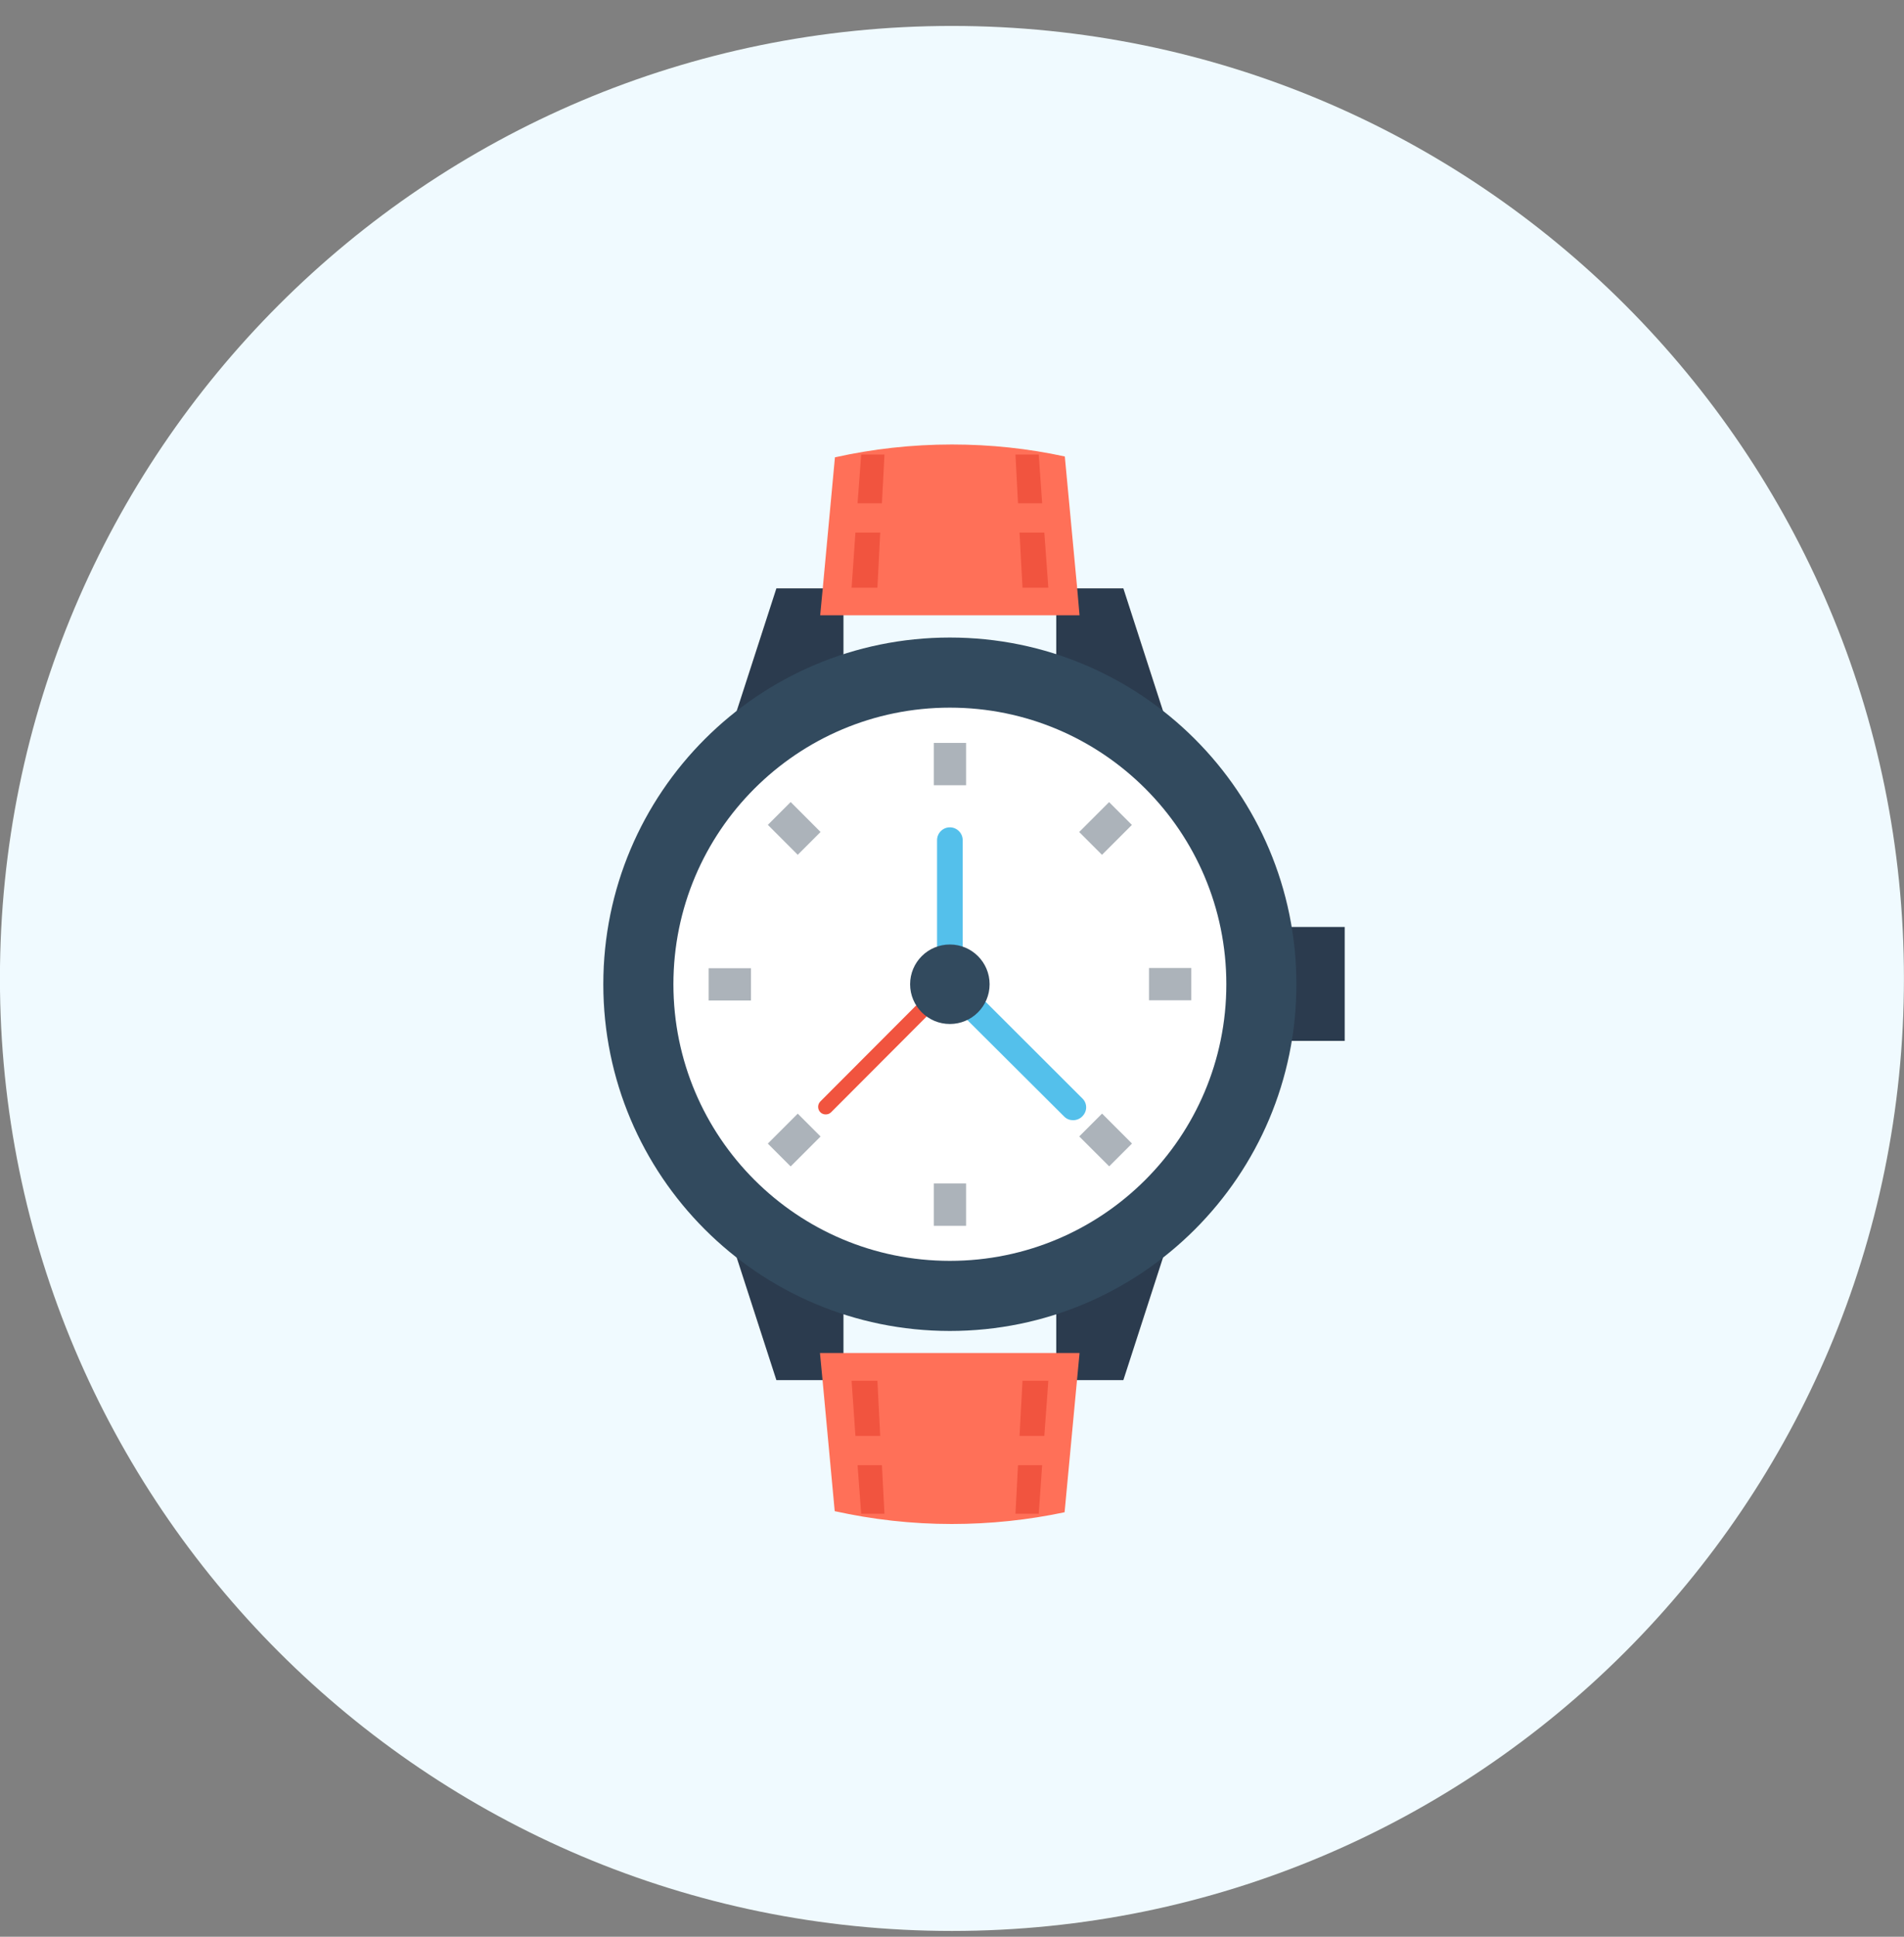
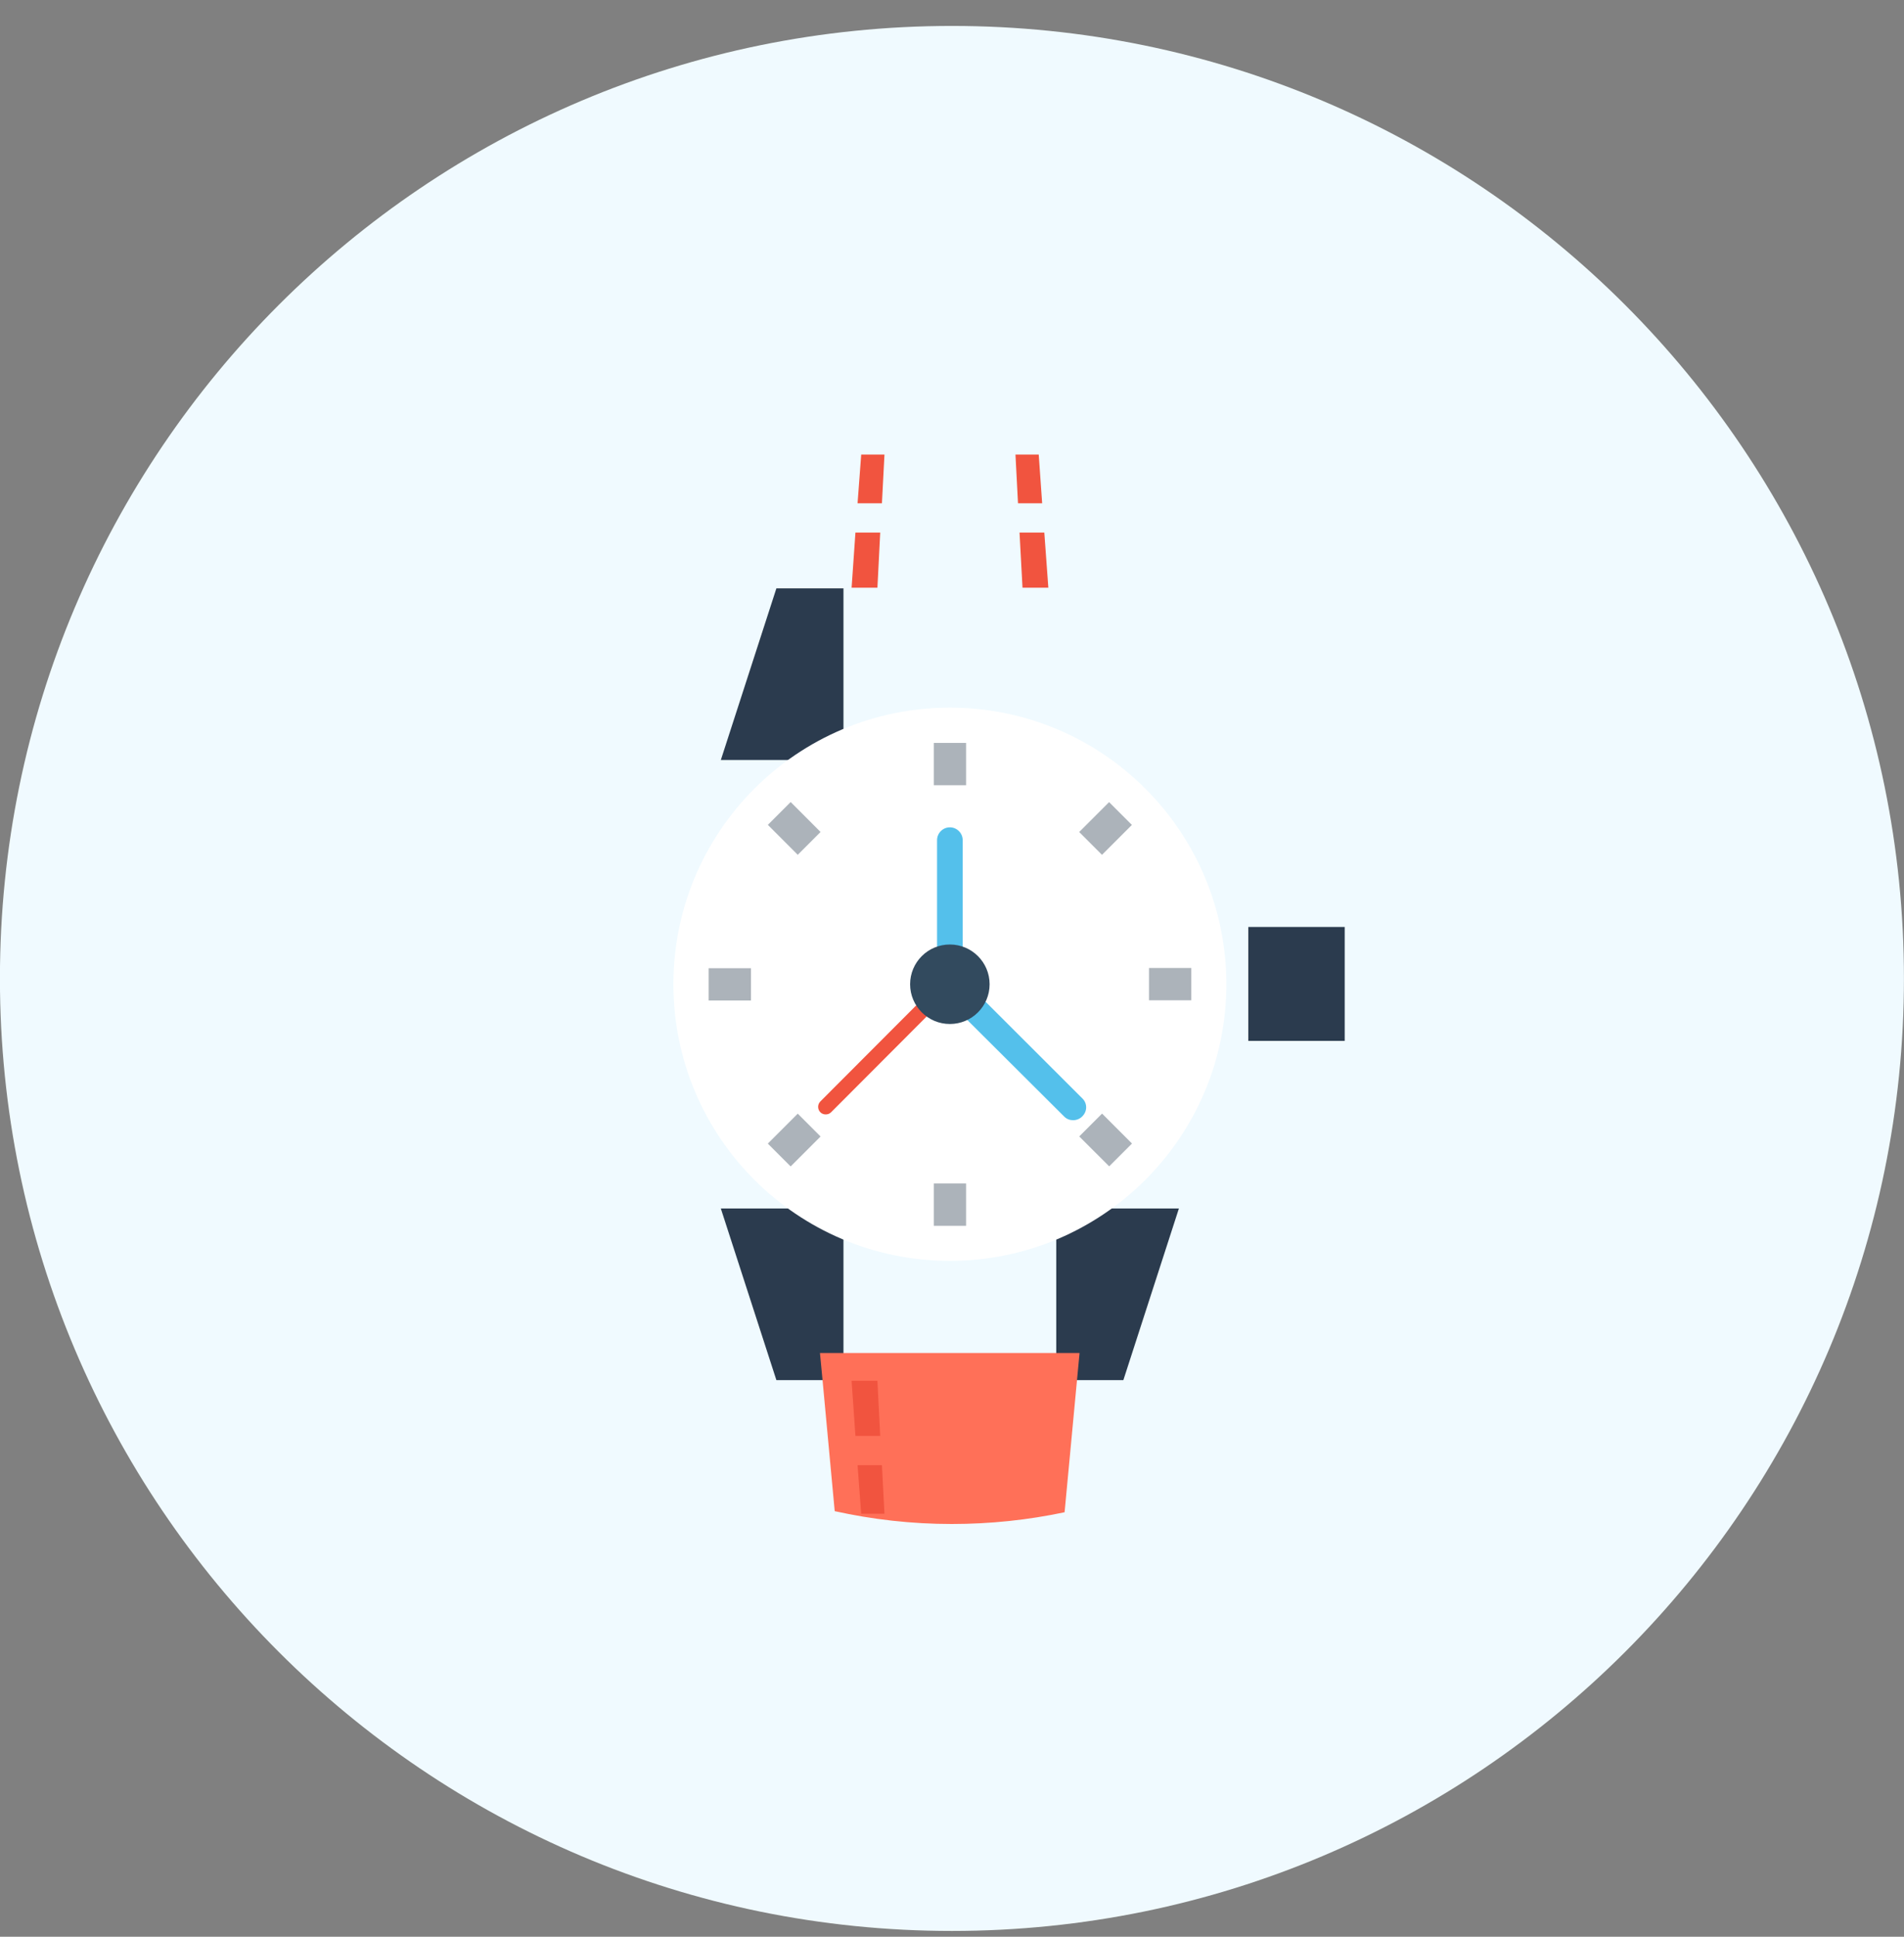
<svg xmlns="http://www.w3.org/2000/svg" width="60" height="61" viewBox="0 0 60 61" fill="none">
  <rect x="0" y="0" width="60" height="61" fill="#808080" stroke="none" />
  <g clip-path="url(#clip0_5_3933)">
    <path d="M29.998 60.817C46.567 60.817 59.998 47.385 59.998 30.817C59.998 14.248 46.567 0.817 29.998 0.817C13.43 0.817 -0.002 14.248 -0.002 30.817C-0.002 47.385 13.43 60.817 29.998 60.817Z" fill="#F0FAFF" />
    <path d="M42.375 29.196H39.338V32.784H42.375V29.196Z" fill="#2B3B4E" />
-     <path d="M33.285 23.938H37.15L35.4 18.531H33.285V23.938Z" fill="#2B3B4E" />
    <path d="M26.58 23.938H22.715L24.466 18.531H26.58V23.938Z" fill="#2B3B4E" />
-     <path d="M34.019 19.379H25.846L25.927 18.531L26.311 14.404C27.495 14.141 28.727 14 30 14C31.219 14 32.404 14.128 33.555 14.377L33.945 18.531L34.019 19.379Z" fill="#FF7058" />
    <path d="M32.841 15.851H32.08L32 14.316H32.733L32.841 15.851Z" fill="#F1543F" />
    <path d="M33.036 18.511H32.222L32.128 16.774H32.909L33.036 18.511Z" fill="#F1543F" />
    <path d="M27.792 15.851H27.024L27.139 14.316H27.872L27.792 15.851Z" fill="#F1543F" />
    <path d="M27.65 18.511H26.836L26.957 16.774H27.738L27.65 18.511Z" fill="#F1543F" />
    <path d="M33.285 38.063H37.15L35.4 43.469H33.285V38.063Z" fill="#2B3B4E" />
    <path d="M26.58 38.063H22.715L24.466 43.469H26.58V38.063Z" fill="#2B3B4E" />
    <path d="M34.019 42.621L33.939 43.469L33.548 47.63C32.404 47.872 31.212 48 29.993 48C28.728 48 27.495 47.859 26.304 47.596L25.92 43.462L25.839 42.614H34.019V42.621Z" fill="#FF7058" />
-     <path d="M32.841 46.149H32.08L32 47.677H32.733L32.841 46.149Z" fill="#F1543F" />
-     <path d="M33.036 43.489H32.222L32.128 45.226H32.909L33.036 43.489Z" fill="#F1543F" />
    <path d="M27.792 46.149H27.024L27.139 47.677H27.872L27.792 46.149Z" fill="#F1543F" />
    <path d="M27.65 43.489H26.836L26.957 45.226H27.738L27.65 43.489Z" fill="#F1543F" />
-     <path d="M29.933 41.92C35.964 41.92 40.853 37.031 40.853 31C40.853 24.969 35.964 20.08 29.933 20.08C23.902 20.08 19.012 24.969 19.012 31C19.012 37.031 23.902 41.92 29.933 41.92Z" fill="#324A5E" />
    <path d="M29.933 39.712C34.744 39.712 38.645 35.812 38.645 31C38.645 26.189 34.744 22.288 29.933 22.288C25.121 22.288 21.221 26.189 21.221 31C21.221 35.812 25.121 39.712 29.933 39.712Z" fill="white" />
    <path d="M30.444 23.399H29.428V24.732H30.444V23.399Z" fill="#ACB3BA" />
    <path d="M30.444 37.275H29.428V38.608H30.444V37.275Z" fill="#ACB3BA" />
    <path d="M37.541 30.488H36.208V31.505H37.541V30.488Z" fill="#ACB3BA" />
    <path d="M23.665 30.495H22.331V31.512H23.665V30.495Z" fill="#ACB3BA" />
    <path d="M34.95 25.263L34.008 26.205L34.727 26.924L35.669 25.982L34.95 25.263Z" fill="#ACB3BA" />
    <path d="M25.139 35.076L24.196 36.019L24.915 36.738L25.858 35.795L25.139 35.076Z" fill="#ACB3BA" />
    <path d="M35.672 36.017L34.729 35.074L34.01 35.793L34.953 36.735L35.672 36.017Z" fill="#ACB3BA" />
    <path d="M25.858 26.204L24.916 25.261L24.197 25.98L25.139 26.923L25.858 26.204Z" fill="#ACB3BA" />
    <path d="M34.107 34.595L30.337 30.832V26.462C30.337 26.24 30.155 26.058 29.933 26.058C29.71 26.058 29.529 26.24 29.529 26.462V31C29.529 31.027 29.529 31.054 29.535 31.081C29.535 31.094 29.542 31.108 29.549 31.121C29.549 31.135 29.556 31.141 29.556 31.155C29.562 31.175 29.576 31.195 29.582 31.209C29.582 31.215 29.589 31.215 29.589 31.222C29.603 31.249 29.623 31.269 29.643 31.29L33.535 35.167C33.615 35.248 33.716 35.282 33.817 35.282C33.918 35.282 34.026 35.242 34.1 35.167C34.269 35.006 34.269 34.75 34.107 34.595Z" fill="#54C0EB" />
    <path d="M30.094 30.785C30 30.69 29.845 30.69 29.751 30.785L25.853 34.69C25.758 34.784 25.758 34.939 25.853 35.033C25.9 35.08 25.96 35.1 26.021 35.1C26.082 35.1 26.142 35.08 26.189 35.033L30.087 31.128C30.189 31.027 30.189 30.879 30.094 30.785Z" fill="#F1543F" />
    <path d="M29.933 32.252C30.624 32.252 31.185 31.692 31.185 31C31.185 30.308 30.624 29.748 29.933 29.748C29.241 29.748 28.68 30.308 28.68 31C28.68 31.692 29.241 32.252 29.933 32.252Z" fill="#324A5E" />
  </g>
  <defs>
    <clipPath id="clip0_5_3933">
      <rect width="60" height="60" fill="white" transform="translate(0 0.817)" />
    </clipPath>
  </defs>
</svg>